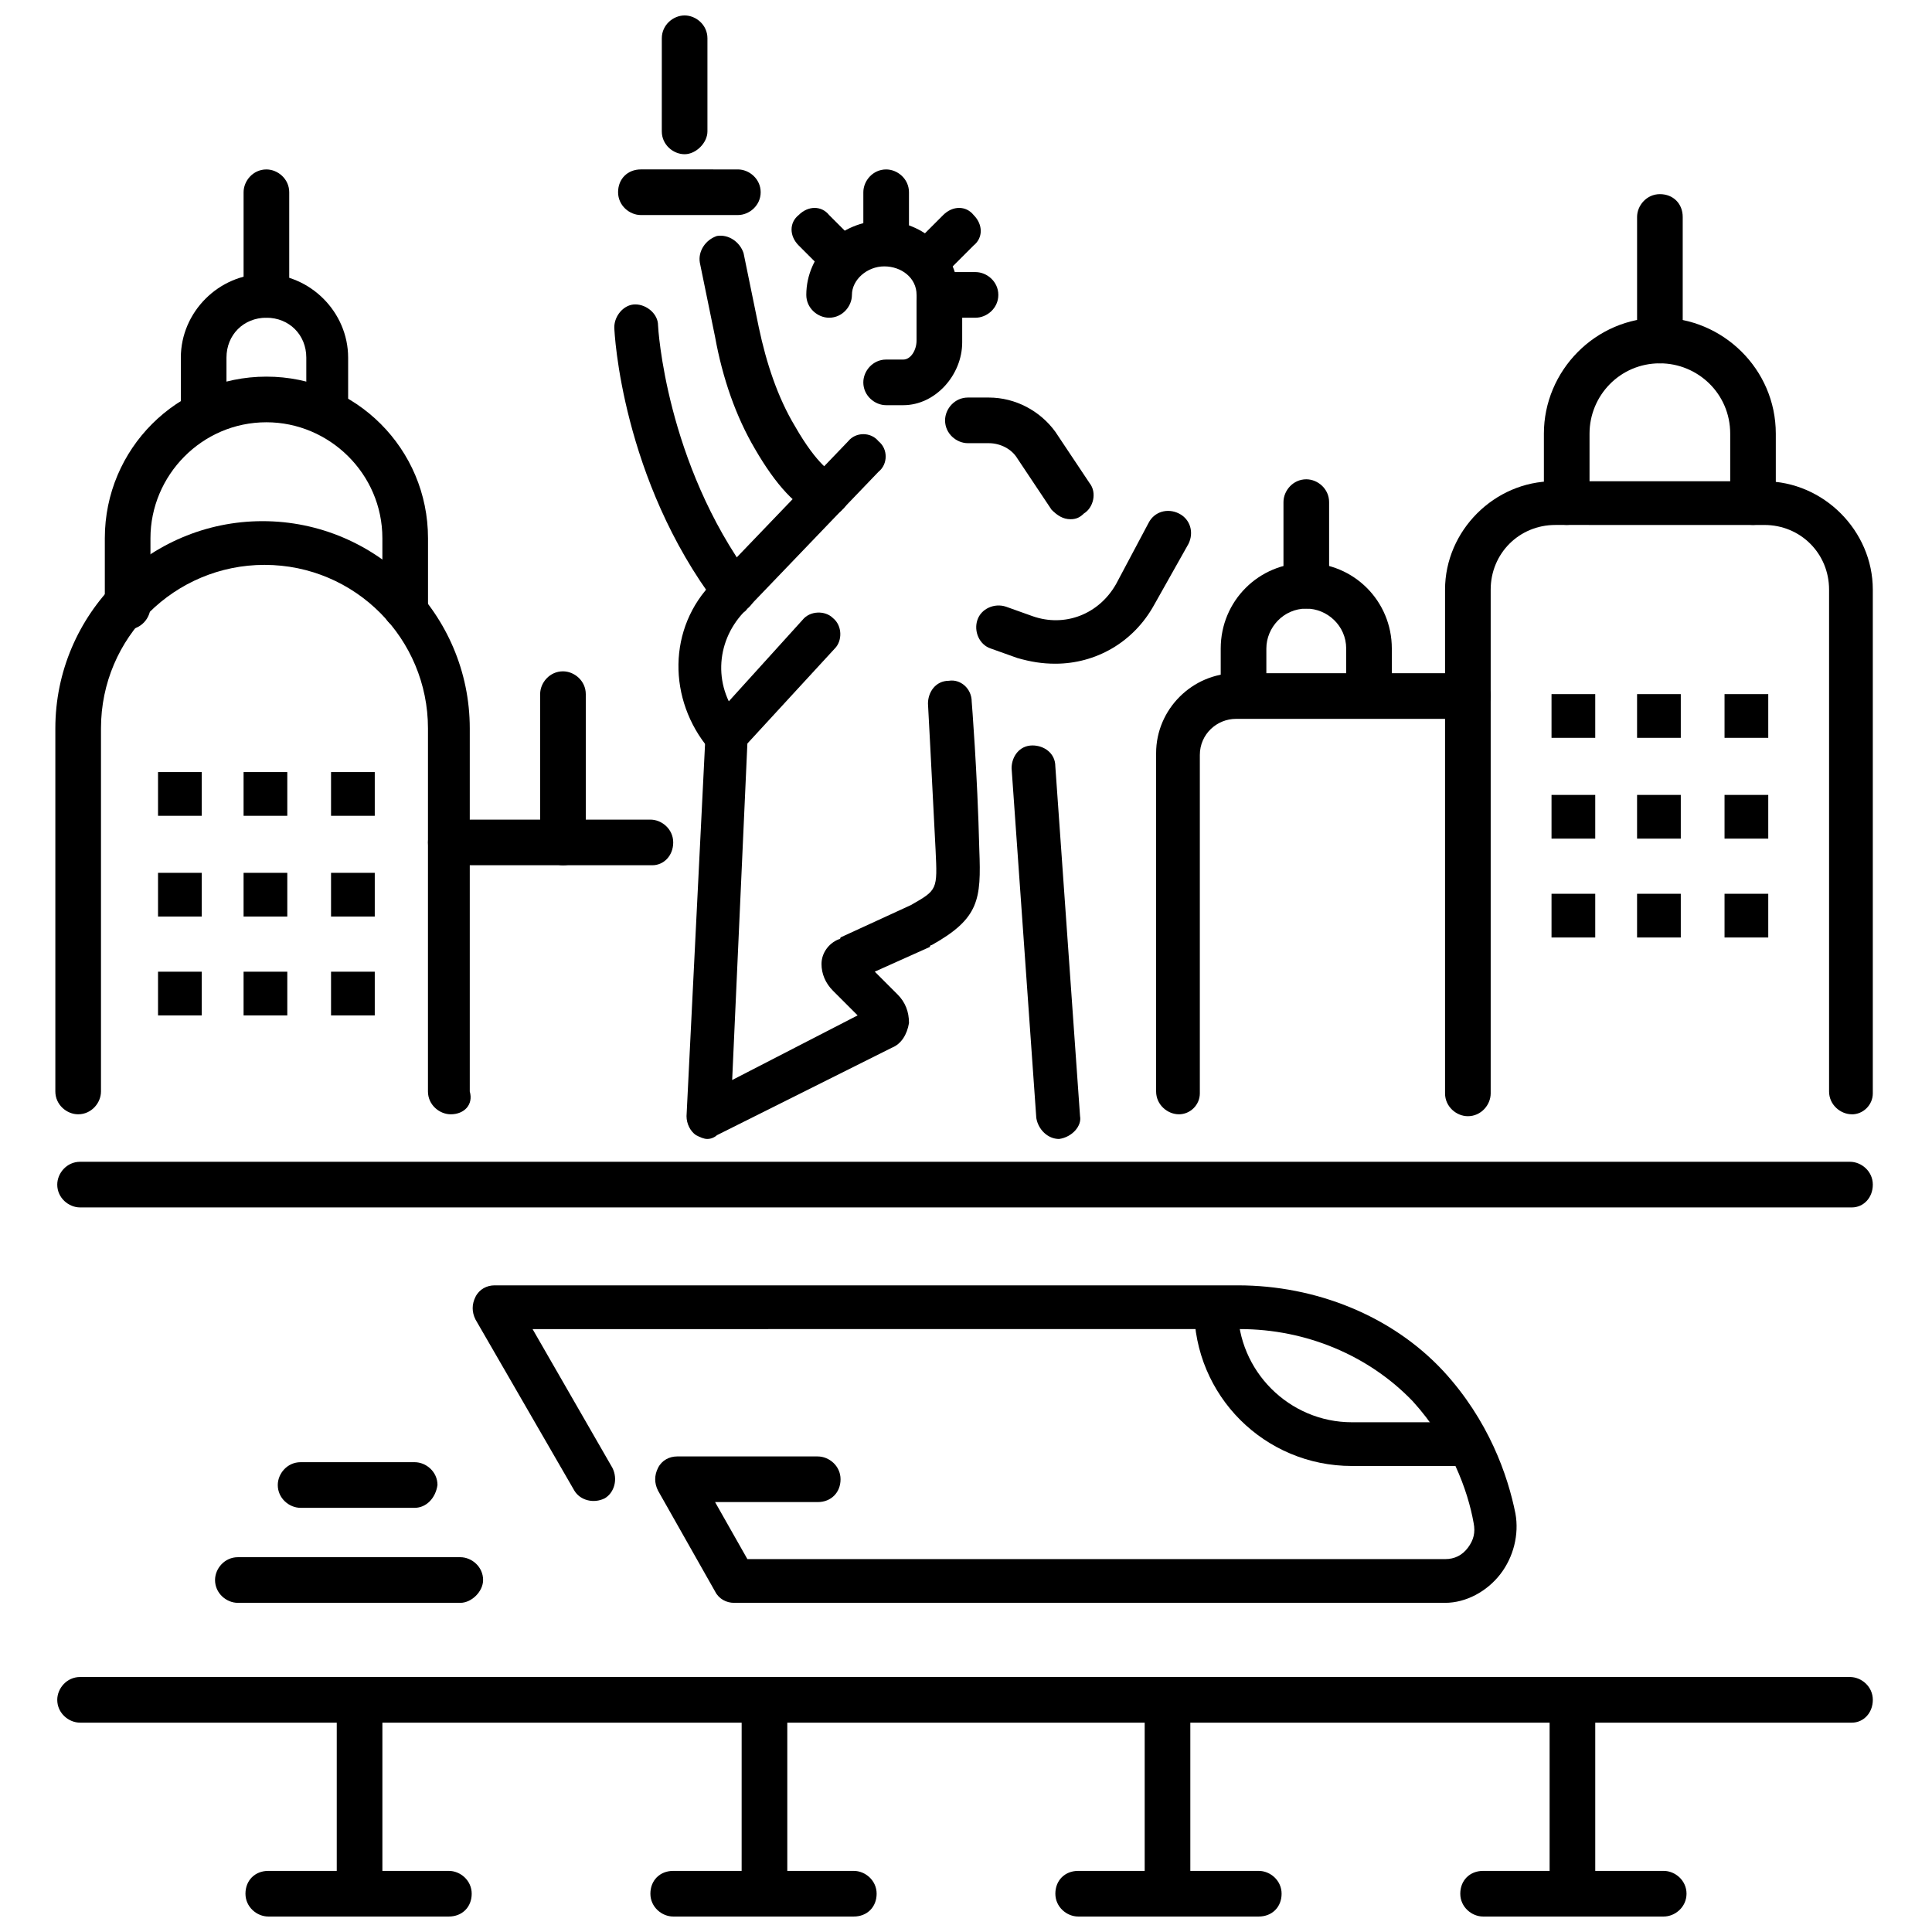
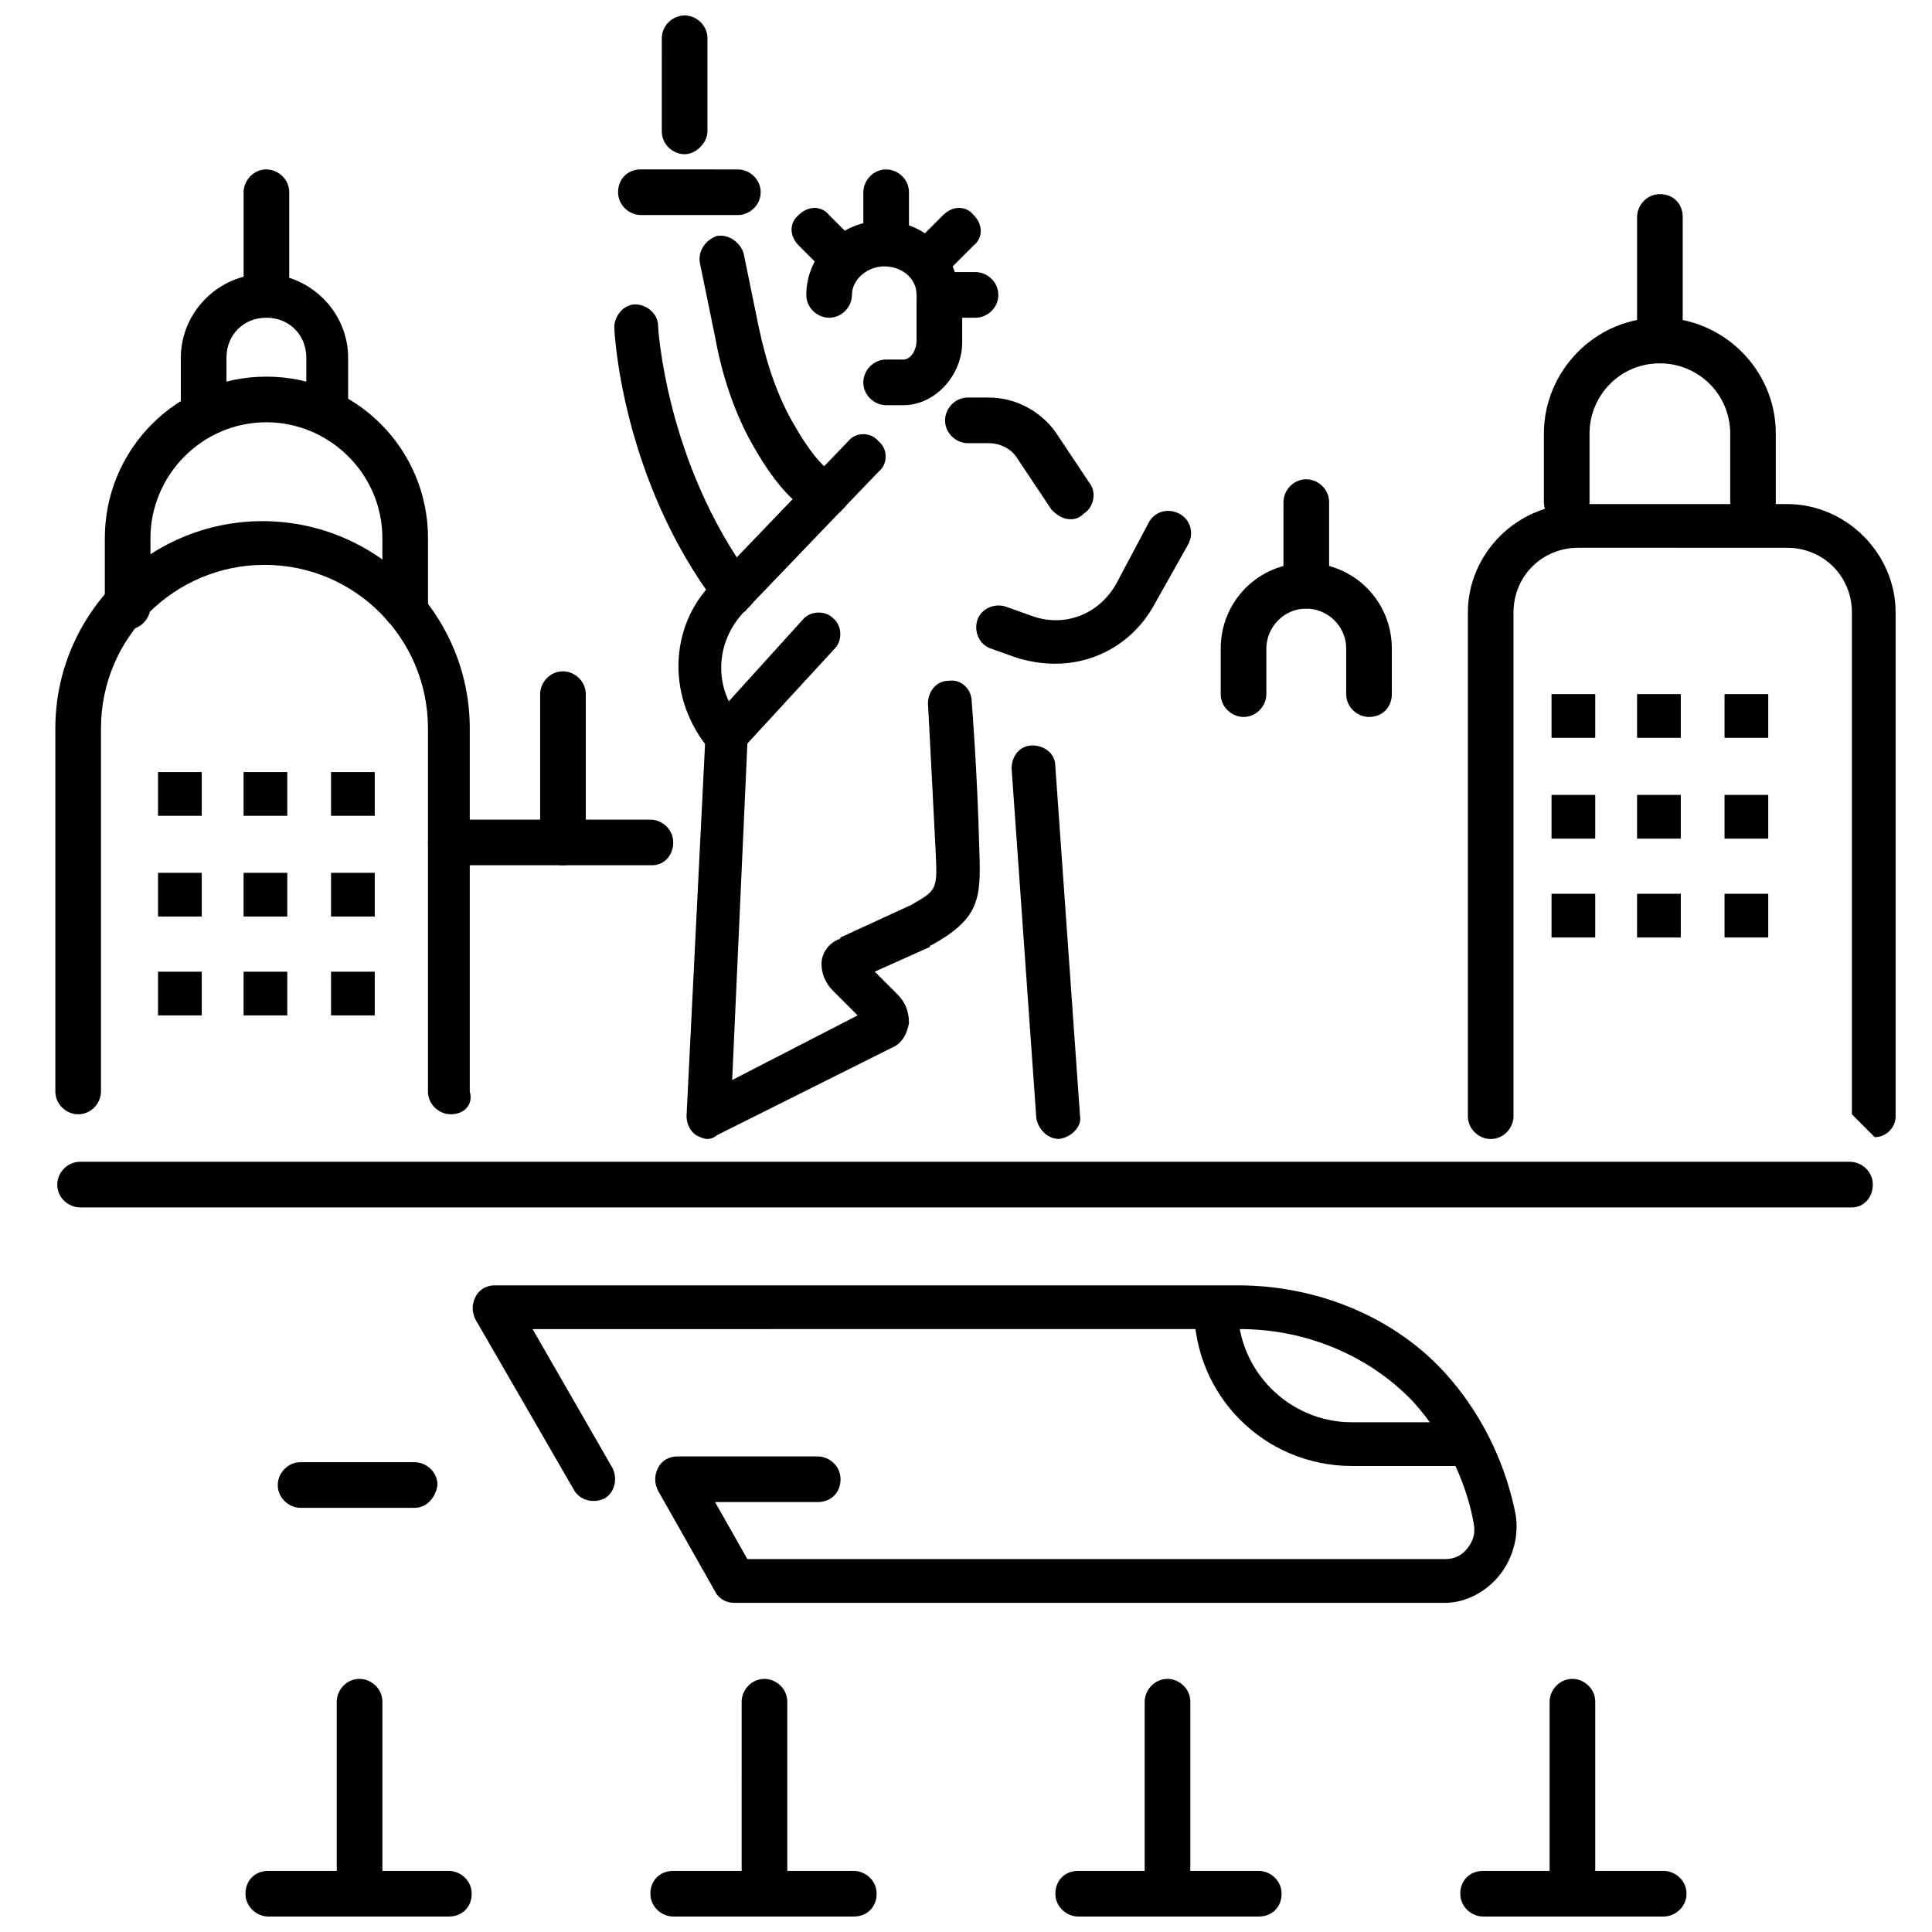
<svg xmlns="http://www.w3.org/2000/svg" width="800px" height="800px" version="1.1" viewBox="144 144 512 512">
  <defs>
    <clipPath id="i">
      <path d="m233 588h13v63.902h-13z" />
    </clipPath>
    <clipPath id="h">
      <path d="m340 588h13v63.902h-13z" />
    </clipPath>
    <clipPath id="g">
      <path d="m447 588h13v63.902h-13z" />
    </clipPath>
    <clipPath id="f">
      <path d="m554 588h13v63.902h-13z" />
    </clipPath>
    <clipPath id="e">
      <path d="m209 639h61v12.902h-61z" />
    </clipPath>
    <clipPath id="d">
      <path d="m316 639h61v12.902h-61z" />
    </clipPath>
    <clipPath id="c">
      <path d="m423 639h61v12.902h-61z" />
    </clipPath>
    <clipPath id="b">
      <path d="m530 639h61v12.902h-61z" />
    </clipPath>
    <clipPath id="a">
      <path d="m319 148.09h13v36.906h-13z" />
    </clipPath>
  </defs>
  <path d="m185.88 348.61h11.586v11.586h-11.586z" />
  <path d="m208.55 348.61h11.586v11.586h-11.586z" />
  <path d="m231.73 348.61h11.586v11.586h-11.586z" />
  <path d="m185.88 375.31h11.586v11.586h-11.586z" />
  <path d="m208.55 375.31h11.586v11.586h-11.586z" />
  <path d="m231.73 375.31h11.586v11.586h-11.586z" />
  <path d="m185.88 401.51h11.586v11.586h-11.586z" />
  <path d="m208.55 401.51h11.586v11.586h-11.586z" />
  <path d="m231.73 401.51h11.586v11.586h-11.586z" />
  <path d="m555.17 327.95h11.586v11.586h-11.586z" />
  <path d="m577.84 327.95h11.586v11.586h-11.586z" />
  <path d="m601.02 327.95h11.586v11.586h-11.586z" />
  <path d="m555.17 354.66h11.586v11.586h-11.586z" />
  <path d="m577.84 354.66h11.586v11.586h-11.586z" />
  <path d="m601.02 354.66h11.586v11.586h-11.586z" />
  <path d="m555.17 380.86h11.586v11.586h-11.586z" />
  <path d="m577.84 380.86h11.586v11.586h-11.586z" />
  <path d="m601.02 380.86h11.586v11.586h-11.586z" />
  <path d="m634.77 463.98h-469.55c-3.023 0-6.047-2.519-6.047-6.047 0-3.023 2.519-6.047 6.047-6.047h469.05c3.023 0 6.047 2.519 6.047 6.047 0 3.531-2.519 6.047-5.543 6.047z" />
-   <path d="m634.77 600.52h-469.55c-3.023 0-6.047-2.519-6.047-6.047 0-3.023 2.519-6.047 6.047-6.047h469.05c3.023 0 6.047 2.519 6.047 6.047s-2.519 6.047-5.543 6.047z" />
  <g clip-path="url(#i)">
    <path d="m239.29 651.9c-3.023 0-6.047-2.519-6.047-6.047v-50.883c0-3.023 2.519-6.047 6.047-6.047 3.023 0 6.047 2.519 6.047 6.047v51.387c-0.508 3.023-3.027 5.543-6.047 5.543z" />
  </g>
  <g clip-path="url(#h)">
    <path d="m346.59 651.9c-3.023 0-6.047-2.519-6.047-6.047l0.004-50.883c0-3.023 2.519-6.047 6.047-6.047 3.023 0 6.047 2.519 6.047 6.047v51.387c-0.508 3.023-3.027 5.543-6.051 5.543z" />
  </g>
  <g clip-path="url(#g)">
    <path d="m453.4 651.9c-3.023 0-6.047-2.519-6.047-6.047v-50.883c0-3.023 2.519-6.047 6.047-6.047 3.023 0 6.047 2.519 6.047 6.047v51.387c0 3.023-2.519 5.543-6.047 5.543z" />
  </g>
  <g clip-path="url(#f)">
    <path d="m560.71 651.9c-3.023 0-6.047-2.519-6.047-6.047v-50.883c0-3.023 2.519-6.047 6.047-6.047 3.023 0 6.047 2.519 6.047 6.047v51.387c-0.004 3.023-2.519 5.543-6.047 5.543z" />
  </g>
  <g clip-path="url(#e)">
    <path d="m262.96 651.9h-47.863c-3.023 0-6.047-2.519-6.047-6.047 0-3.527 2.519-6.047 6.047-6.047h47.863c3.023 0 6.047 2.519 6.047 6.047 0 3.527-2.519 6.047-6.047 6.047z" />
  </g>
  <g clip-path="url(#d)">
    <path d="m370.27 651.9h-47.863c-3.023 0-6.047-2.519-6.047-6.047 0-3.527 2.519-6.047 6.047-6.047h47.863c3.023 0 6.047 2.519 6.047 6.047 0 3.527-2.519 6.047-6.047 6.047z" />
  </g>
  <g clip-path="url(#c)">
    <path d="m477.59 651.9h-47.863c-3.023 0-6.047-2.519-6.047-6.047 0-3.527 2.519-6.047 6.047-6.047h47.863c3.023 0 6.047 2.519 6.047 6.047 0 3.527-2.519 6.047-6.047 6.047z" />
  </g>
  <g clip-path="url(#b)">
    <path d="m584.9 651.9h-47.863c-3.023 0-6.047-2.519-6.047-6.047 0-3.527 2.519-6.047 6.047-6.047h47.863c3.023 0 6.047 2.519 6.047 6.047-0.004 3.527-3.027 6.047-6.047 6.047z" />
  </g>
  <path d="m526.96 568.77h-188.42c-2.016 0-4.031-1.008-5.039-3.023l-15.113-26.703c-1.008-2.016-1.008-4.031 0-6.047 1.008-2.016 3.023-3.023 5.039-3.023h37.281c3.023 0 6.047 2.519 6.047 6.047 0 3.527-2.519 6.047-6.047 6.047h-27.207l8.566 15.113h184.9c2.519 0 4.535-1.008 6.047-3.023 1.512-2.016 2.016-4.031 1.512-6.551-1.512-8.566-6.047-21.16-16.121-32.242-11.586-12.09-28.215-19.145-45.848-19.145l-187.42 0.004 21.16 36.777c1.512 3.023 0.504 6.551-2.016 8.062-3.023 1.512-6.551 0.504-8.062-2.016l-26.199-45.344c-1.008-2.016-1.008-4.031 0-6.047 1.008-2.016 3.023-3.023 5.039-3.023h196.99c20.656 0 40.809 8.062 54.41 22.672 12.09 13.098 17.129 27.711 19.145 37.785 1.008 5.543-0.504 11.586-4.031 16.121-3.519 4.535-9.062 7.559-14.605 7.559z" />
-   <path d="m265.98 568.77h-58.945c-3.023 0-6.047-2.519-6.047-6.047 0-3.023 2.519-6.047 6.047-6.047h58.945c3.023 0 6.047 2.519 6.047 6.047 0 3.023-3.023 6.047-6.047 6.047z" />
  <path d="m253.89 543.59h-30.23c-3.023 0-6.047-2.519-6.047-6.047 0-3.023 2.519-6.047 6.047-6.047h30.23c3.023 0 6.047 2.519 6.047 6.047-0.504 3.527-3.023 6.047-6.047 6.047z" />
  <path d="m533 532.5h-30.73c-23.176 0-41.816-18.641-41.816-41.816h11.586c0 16.625 13.602 30.23 30.23 30.23h30.73z" />
  <path d="m231.22 256.41c-3.023 0-6.047-2.519-6.047-6.047v-11.586c0-6.047-4.535-10.578-10.578-10.578-6.047 0-10.578 4.535-10.578 10.578v12.09c0 3.023-2.519 6.047-6.047 6.047-3.023 0-6.047-2.519-6.047-6.047v-12.09c0-12.09 10.078-22.168 22.168-22.168s22.168 10.078 22.168 22.168v12.09c0.504 3.023-2.016 5.543-5.039 5.543z" />
  <path d="m214.6 228.2c-3.023 0-6.047-2.519-6.047-6.047v-27.203c0-3.023 2.519-6.047 6.047-6.047 3.023 0 6.047 2.519 6.047 6.047v27.207c-0.508 3.523-3.023 6.043-6.047 6.043z" />
  <path d="m263.46 439.3c-3.023 0-6.047-2.519-6.047-6.047l0.004-96.227c0-23.68-19.145-43.328-43.328-43.328-23.68 0-43.328 19.145-43.328 43.328v96.227c0 3.023-2.519 6.047-6.047 6.047-3.023 0-6.047-2.519-6.047-6.047v-96.227c0-30.23 24.688-54.914 54.914-54.914 30.23 0 54.914 24.688 54.914 54.914v96.227c1.012 3.527-1.508 6.047-5.035 6.047z" />
  <path d="m251.38 310.82c-3.023 0-6.047-2.519-6.047-6.047v-18.137c0-17.129-14.105-30.73-30.73-30.73-17.129 0-30.73 14.105-30.73 30.73v18.137c0 3.023-2.519 6.047-6.047 6.047-3.023 0-6.047-2.519-6.047-6.047v-18.137c0-23.68 19.145-42.824 42.824-42.824 23.68 0 42.824 19.145 42.824 42.824v18.137c-0.504 3.023-3.023 6.047-6.047 6.047z" />
  <path d="m331.48 445.84c-1.008 0-2.016-0.504-3.023-1.008-1.512-1.008-2.519-3.023-2.519-5.039l5.039-101.27c0-1.512 0.504-2.519 1.512-3.527l24.184-26.703c2.016-2.519 6.047-2.519 8.062-0.504 2.519 2.016 2.519 6.047 0.504 8.062l-23.176 25.191-4.031 89.176 33.25-17.129-6.551-6.551c-2.016-2.016-3.023-4.535-3.023-7.055 0-3.023 2.016-5.543 4.535-6.551 0 0 0.504 0 0.504-0.504l18.641-8.566c7.055-4.031 7.055-4.031 6.551-14.609-1.008-20.152-2.016-38.793-2.016-38.793 0-3.023 2.016-6.047 5.543-6.047 3.023-0.504 6.047 2.016 6.047 5.543 0 0 1.512 18.641 2.016 39.297 0.504 13.098 0 18.137-12.594 25.191 0 0-0.504 0-0.504 0.504l-14.609 6.551 6.047 6.047c2.016 2.016 3.023 4.535 3.023 7.559-0.504 3.023-2.016 5.543-4.535 6.551l-46.352 23.176c-0.508 0.5-1.516 1.004-2.523 1.004z" />
  <path d="m338.54 306.79c-2.016 0-3.527-1.008-4.535-2.519-25.191-33.25-27.207-72.043-27.207-73.555 0-3.023 2.519-6.047 5.543-6.047 3.023 0 6.047 2.519 6.047 5.543 0 0.504 2.016 36.273 24.688 67.008 2.016 2.519 1.512 6.047-1.008 8.062-1.008 1.508-2.519 1.508-3.527 1.508z" />
  <path d="m423.68 319.89c-3.527 0-6.551-0.504-10.078-1.512l-7.055-2.519c-3.023-1.008-4.535-4.535-3.527-7.559 1.008-3.023 4.535-4.535 7.559-3.527l7.055 2.519c8.566 3.023 17.633-0.504 22.168-8.566l8.566-16.121c1.512-3.023 5.039-4.031 8.062-2.519 3.023 1.512 4.031 5.039 2.519 8.062l-9.07 16.121c-5.543 10.078-15.617 15.621-26.199 15.621z" />
  <path d="m424.68 445.84c-3.023 0-5.543-2.519-6.047-5.543l-6.551-92.699c0-3.023 2.016-6.047 5.543-6.047 3.023 0 6.047 2.016 6.047 5.543l6.551 92.699c0.504 2.523-2.016 5.543-5.543 6.047 0.504 0 0.504 0 0 0z" />
  <path d="m336.52 344.58c-1.512 0-3.023-0.504-4.535-2.016-11.082-13.098-11.082-32.242 1.008-44.336l35.77-37.281c2.016-2.519 6.047-2.519 8.062 0 2.519 2.016 2.519 6.047 0 8.062l-35.77 37.281c-7.559 8.062-8.062 20.152-0.504 28.719 2.016 2.519 2.016 6.047-0.504 8.062-0.504 1.004-2.016 1.508-3.527 1.508z" />
  <path d="m392.95 228.2c-3.023 0-6.047-2.519-6.047-6.047 0-4.535-4.031-7.559-8.566-7.559-4.535 0-8.566 3.527-8.566 7.559 0 3.023-2.519 6.047-6.047 6.047-3.023 0-6.047-2.519-6.047-6.047 0-10.578 9.07-19.648 20.152-19.648s20.152 8.566 20.152 19.648c1.016 3.527-1.504 6.047-5.031 6.047z" />
  <path d="m378.84 213.59c-3.023 0-6.047-2.519-6.047-6.047v-12.594c0-3.023 2.519-6.047 6.047-6.047 3.023 0 6.047 2.519 6.047 6.047v12.594c-0.004 3.527-3.023 6.047-6.047 6.047z" />
  <path d="m367.25 218.12c-1.512 0-3.023-0.504-4.031-1.512l-7.559-7.559c-2.519-2.519-2.519-6.047 0-8.062 2.519-2.519 6.047-2.519 8.062 0l7.559 7.559c2.519 2.519 2.519 6.047 0 8.062-1.008 1.008-2.519 1.512-4.031 1.512z" />
  <path d="m402.52 228.2h-8.566c-3.023 0-6.047-2.519-6.047-6.047 0-3.023 2.519-6.047 6.047-6.047h8.566c3.023 0 6.047 2.519 6.047 6.047s-3.023 6.047-6.047 6.047z" />
  <path d="m390.43 218.12c-1.512 0-3.023-0.504-4.031-1.512-2.519-2.519-2.519-6.047 0-8.062l7.559-7.559c2.519-2.519 6.047-2.519 8.062 0 2.519 2.519 2.519 6.047 0 8.062l-7.559 7.559c-1.008 1.008-2.519 1.512-4.031 1.512z" />
  <path d="m383.37 251.38h-4.535c-3.023 0-6.047-2.519-6.047-6.047 0-3.023 2.519-6.047 6.047-6.047h4.535c2.016 0 3.527-2.519 3.527-5.039v-10.578c0-3.023 2.519-6.047 6.047-6.047 3.023 0 6.047 2.519 6.047 6.047v11.082c0 8.566-7.055 16.629-15.621 16.629z" />
  <path d="m427.71 281.6c-2.016 0-3.527-1.008-5.039-2.519l-9.07-13.602c-1.512-2.519-4.535-4.031-7.559-4.031h-5.543c-3.023 0-6.047-2.519-6.047-6.047 0-3.023 2.519-6.047 6.047-6.047h5.543c7.055 0 13.602 3.527 17.633 9.07l9.07 13.602c2.016 2.519 1.008 6.551-1.512 8.062-1.004 1.008-2.012 1.512-3.523 1.512z" />
  <path d="m339.54 200.99h-25.695c-3.023 0-6.047-2.519-6.047-6.047 0-3.527 2.519-6.047 6.047-6.047l25.695 0.004c3.023 0 6.047 2.519 6.047 6.047-0.004 3.527-3.027 6.043-6.047 6.043z" />
  <path d="m362.71 281.1c-0.504 0-1.512 0-2.016-0.504-5.543-2.016-11.082-8.062-16.625-17.633-5.039-8.566-8.566-18.641-10.578-29.727l-4.031-19.645c-0.504-3.023 1.512-6.047 4.535-7.055 3.023-0.504 6.047 1.512 7.055 4.535l4.031 19.648c2.016 9.574 5.039 18.641 9.574 26.199 6.047 10.578 10.078 12.594 10.578 12.594 3.023 1.008 4.535 4.535 3.527 7.559-1.516 2.519-3.531 4.027-6.051 4.027z" />
  <g clip-path="url(#a)">
    <path d="m325.43 184.87c-3.023 0-6.047-2.519-6.047-6.047l0.004-24.684c0-3.527 3.019-6.047 6.043-6.047 3.023 0 6.047 2.519 6.047 6.047v24.688c0 3.019-3.023 6.043-6.047 6.043z" />
  </g>
-   <path d="m634.77 439.3c-3.023 0-6.047-2.519-6.047-6.047v-133c0-9.574-7.559-17.129-17.129-17.129l-55.418-0.004c-9.574 0-17.129 7.559-17.129 17.129v133.51c0 3.023-2.519 6.047-6.047 6.047-3.023 0-6.047-2.519-6.047-6.047v-133.5c0-15.617 13.098-28.719 28.719-28.719h55.922c15.617 0 28.719 13.098 28.719 28.719v133.51c0 3.023-2.519 5.543-5.543 5.543z" />
+   <path d="m634.77 439.3v-133c0-9.574-7.559-17.129-17.129-17.129l-55.418-0.004c-9.574 0-17.129 7.559-17.129 17.129v133.51c0 3.023-2.519 6.047-6.047 6.047-3.023 0-6.047-2.519-6.047-6.047v-133.5c0-15.617 13.098-28.719 28.719-28.719h55.922c15.617 0 28.719 13.098 28.719 28.719v133.51c0 3.023-2.519 5.543-5.543 5.543z" />
  <path d="m608.57 283.11c-3.023 0-6.047-2.519-6.047-6.047v-18.137c0-10.578-8.566-18.641-18.641-18.641-10.578 0-18.641 8.566-18.641 18.641v18.137c0 3.023-2.519 6.047-6.047 6.047-3.023 0-6.047-2.519-6.047-6.047v-18.137c0-16.625 13.602-30.73 30.73-30.73 16.625 0 30.73 13.602 30.73 30.73v18.137c0.008 3.527-3.016 6.047-6.039 6.047z" />
  <path d="m583.89 240.29c-3.023 0-6.047-2.519-6.047-6.047v-32.746c0-3.023 2.519-6.047 6.047-6.047s6.047 2.519 6.047 6.047v32.746c-0.004 3.531-3.027 6.047-6.047 6.047z" />
-   <path d="m456.43 439.3c-3.023 0-6.047-2.519-6.047-6.047v-89.68c0-11.586 9.574-21.16 21.16-21.16h61.465c3.023 0 6.047 2.519 6.047 6.047 0 3.023-2.519 6.047-6.047 6.047h-61.465c-5.039 0-9.574 4.031-9.574 9.574v89.68c0.004 3.019-2.516 5.539-5.539 5.539z" />
  <path d="m506.8 334c-3.023 0-6.047-2.519-6.047-6.047v-12.09c0-6.047-5.039-10.578-10.578-10.578-6.047 0-10.578 5.039-10.578 10.578v12.09c0 3.023-2.519 6.047-6.047 6.047-3.023 0-6.047-2.519-6.047-6.047v-12.09c0-12.594 10.078-22.672 22.672-22.672s22.672 10.078 22.672 22.672v12.09c0 3.527-2.519 6.047-6.047 6.047z" />
  <path d="m490.18 305.28c-3.023 0-6.047-2.519-6.047-6.047v-22.168c0-3.023 2.519-6.047 6.047-6.047 3.023 0 6.047 2.519 6.047 6.047v22.168c0 3.527-2.519 6.047-6.047 6.047z" />
  <path d="m316.87 373.3h-53.406c-3.023 0-6.047-2.519-6.047-6.047 0-3.023 2.519-6.047 6.047-6.047h52.898c3.023 0 6.047 2.519 6.047 6.047s-2.516 6.047-5.539 6.047z" />
  <path d="m293.19 373.3c-3.023 0-6.047-2.519-6.047-6.047v-39.297c0-3.023 2.519-6.047 6.047-6.047 3.023 0 6.047 2.519 6.047 6.047v39.297c0 3.527-2.519 6.047-6.047 6.047z" />
</svg>